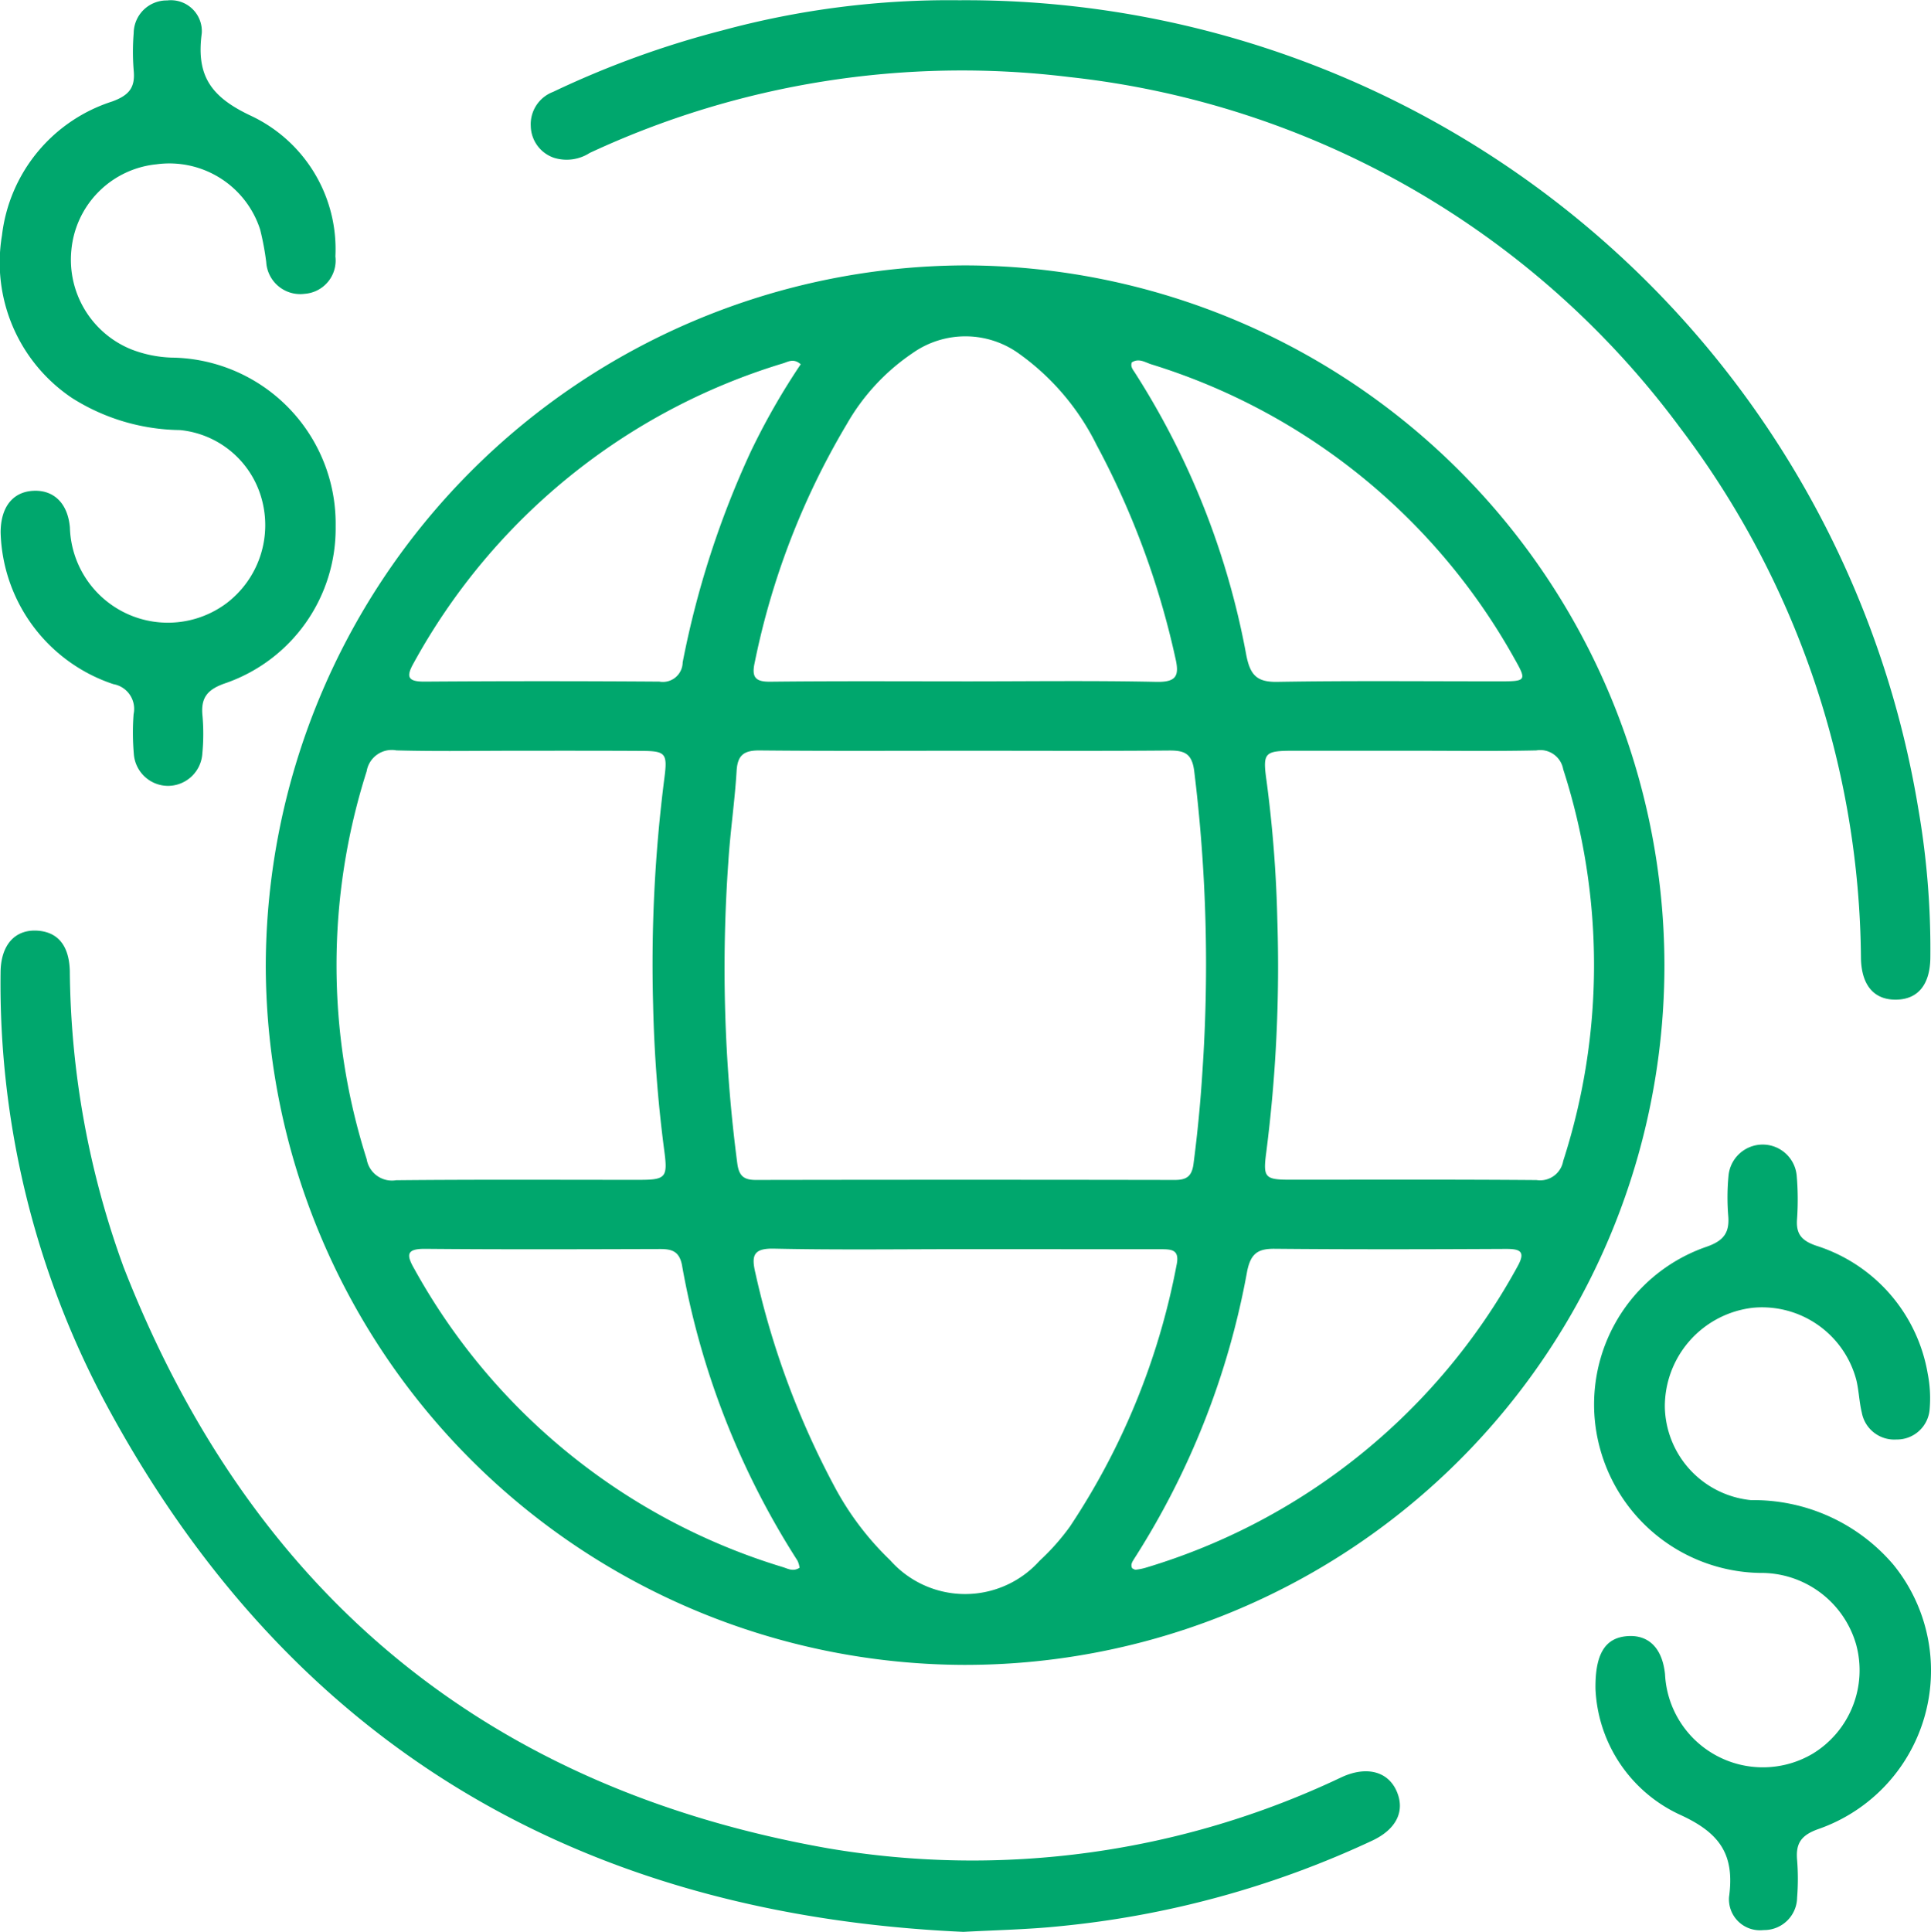
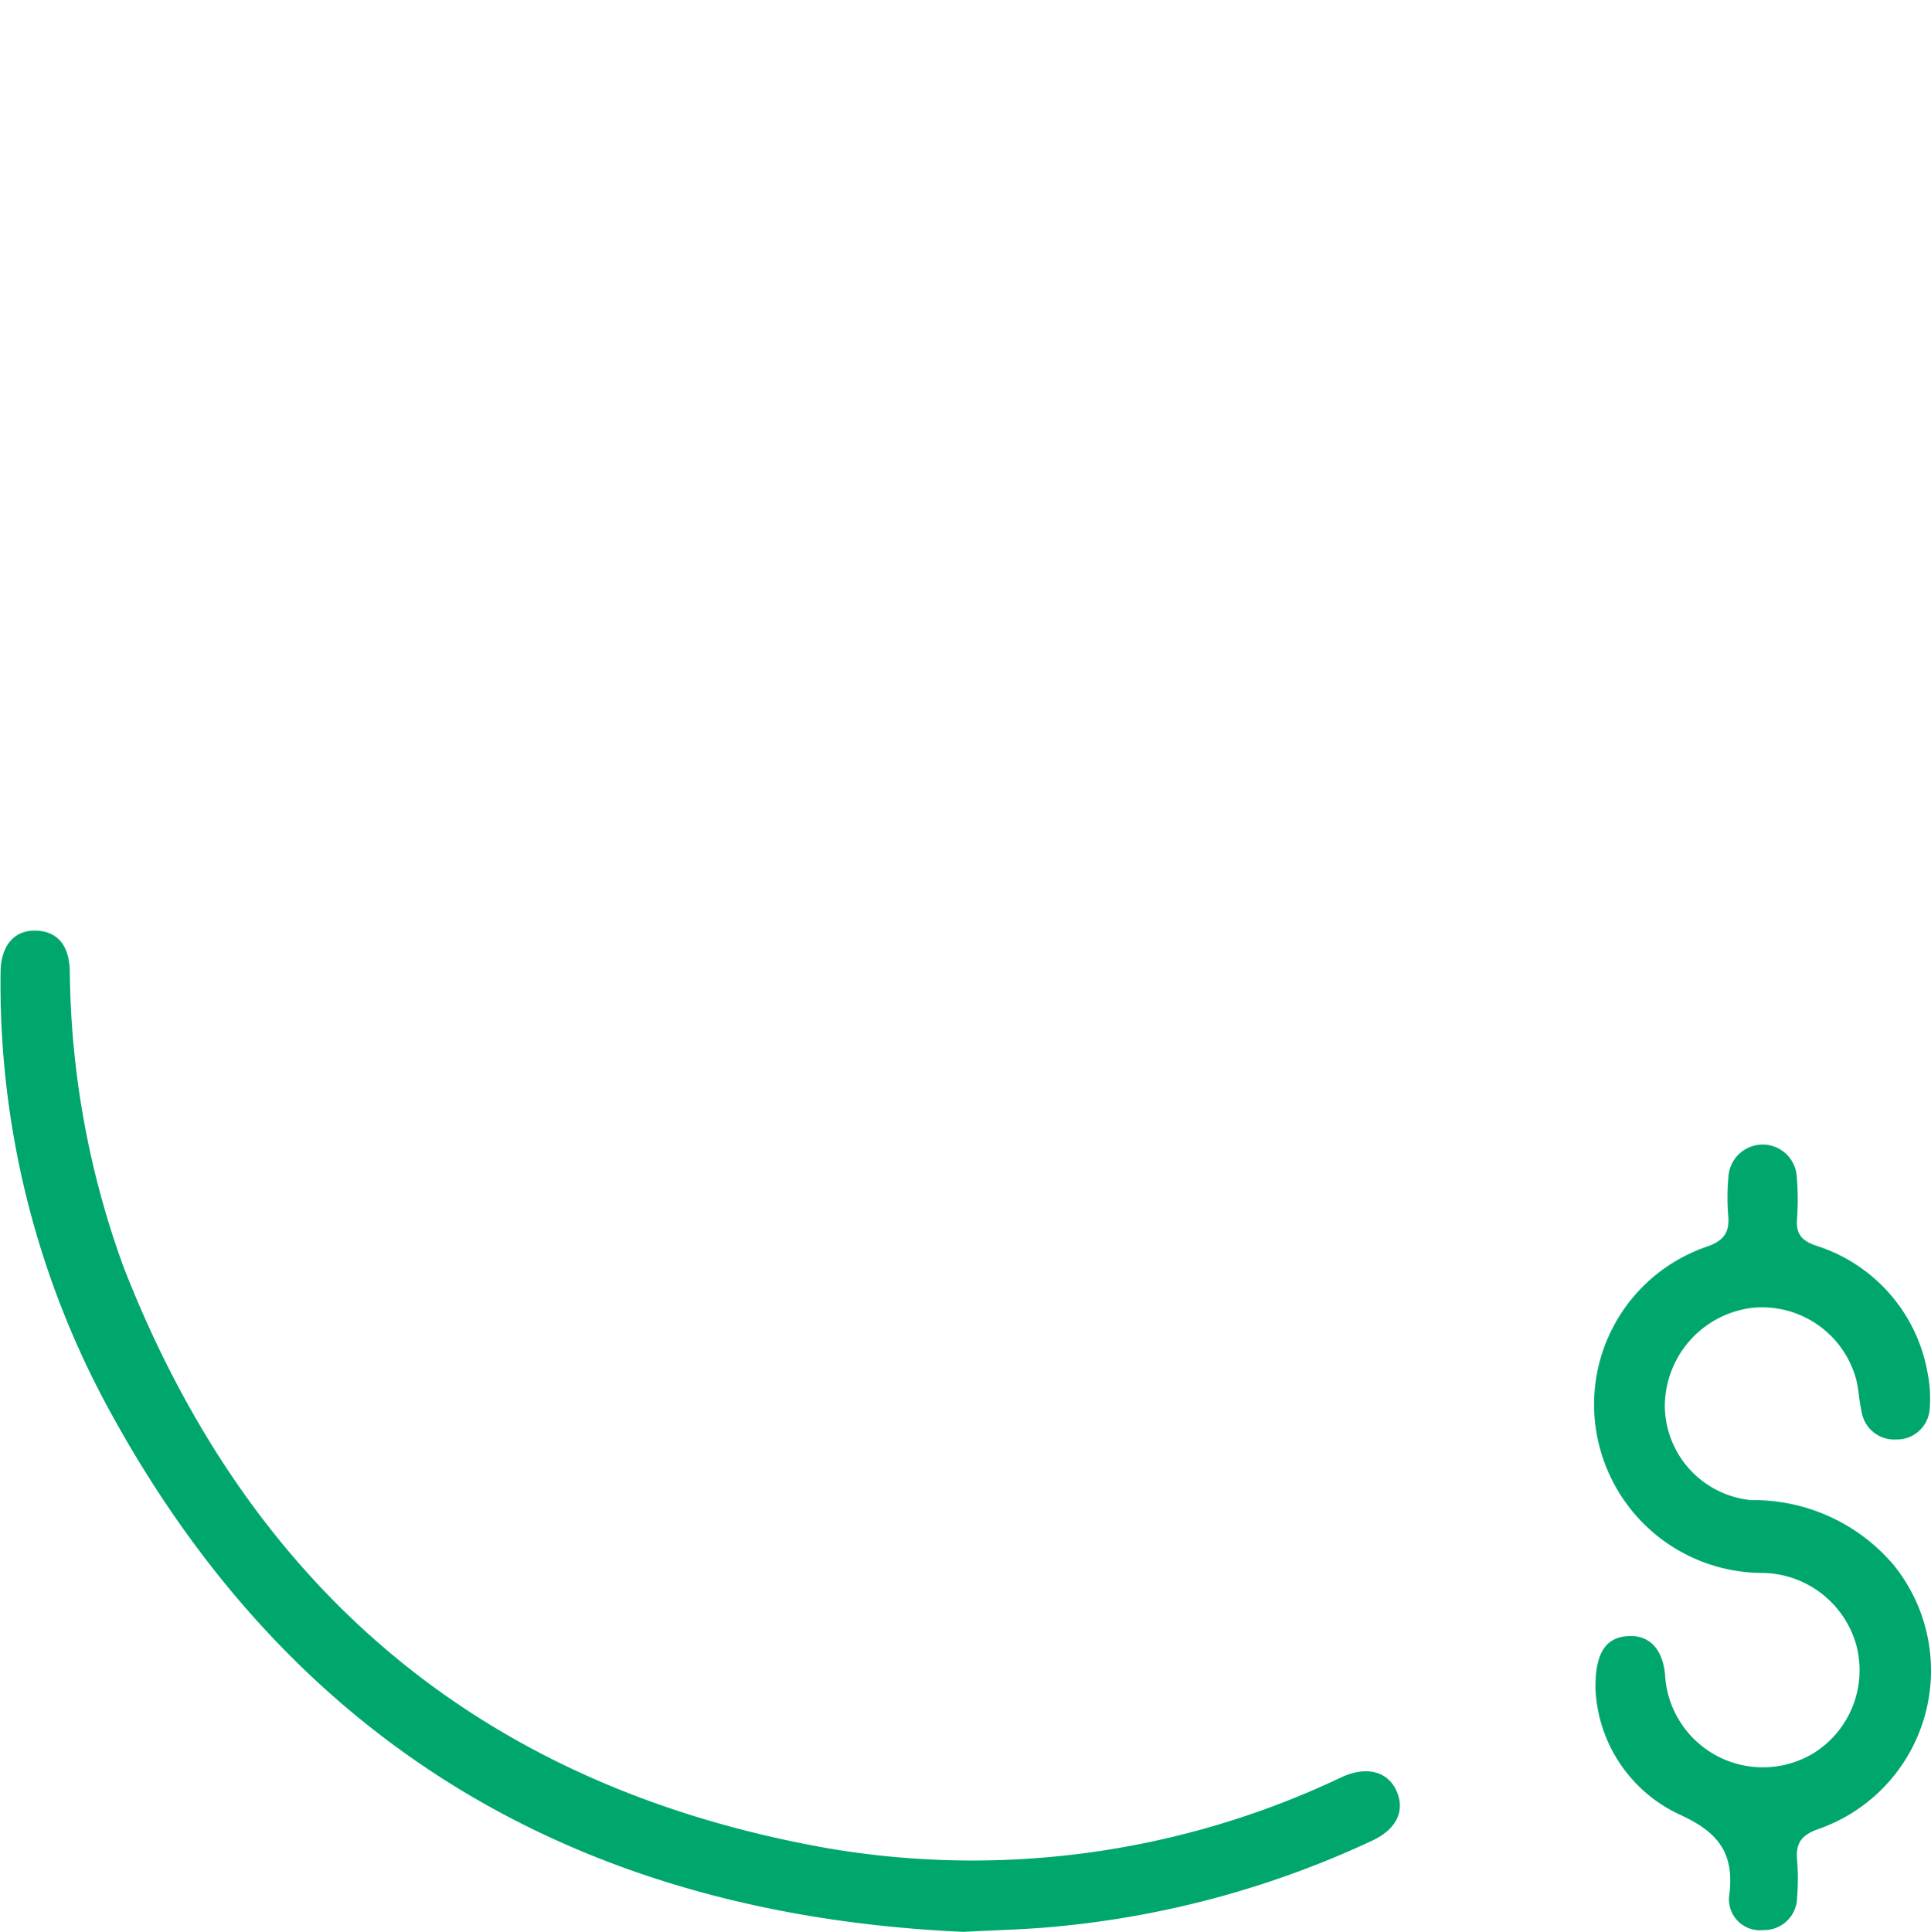
<svg xmlns="http://www.w3.org/2000/svg" width="70.201" height="70.225" viewBox="0 0 70.201 70.225">
  <g id="Group_628" data-name="Group 628" transform="translate(2824.869 -3268.58)">
-     <path id="Path_289" data-name="Path 289" d="M-2726.1,3341.817a25.425,25.425,0,0,1-25.482,25.462,25.466,25.466,0,0,1-25.366-25.365,25.512,25.512,0,0,1,25.381-25.508A25.467,25.467,0,0,1-2726.1,3341.817Zm-25.338-7.768c-2.514,0-5.028.014-7.542-.011-.562-.006-.815.146-.851.742-.065,1.1-.231,2.2-.3,3.3a54.565,54.565,0,0,0,.326,10.978c.061.446.236.593.672.593q7.617-.014,15.234,0c.431,0,.62-.134.679-.586q.22-1.682.325-3.373a57.534,57.534,0,0,0-.3-10.906c-.083-.652-.366-.75-.927-.745C-2746.556,3334.062-2748.995,3334.049-2751.433,3334.049Zm-16.309,0c-1.484,0-2.969.027-4.452-.013a.925.925,0,0,0-1.081.758,23.214,23.214,0,0,0,0,14.1.932.932,0,0,0,1.073.767c2.943-.03,5.886-.013,8.829-.014.987,0,1.05-.085.912-1.1a48.711,48.711,0,0,1-.4-5.258,53.373,53.373,0,0,1,.413-8.275c.113-.876.033-.958-.843-.959C-2764.774,3334.046-2766.258,3334.049-2767.742,3334.049Zm32.46,0h-4.3c-1.064,0-1.122.071-.976,1.11a46.18,46.18,0,0,1,.39,5.032,53.152,53.152,0,0,1-.408,8.5c-.113.87-.031.95.852.951,2.993,0,5.987-.012,8.979.013a.852.852,0,0,0,.97-.694,23.174,23.174,0,0,0,0-14.239.846.846,0,0,0-.977-.685C-2732.263,3334.07-2733.773,3334.049-2735.282,3334.049Zm-16.219-2.522c2.312,0,4.625-.031,6.936.018.744.015.838-.234.69-.869a29.941,29.941,0,0,0-2.867-7.749,8.925,8.925,0,0,0-2.8-3.3,3.329,3.329,0,0,0-3.888-.031,7.738,7.738,0,0,0-2.389,2.578,27.647,27.647,0,0,0-3.35,8.674c-.12.544.037.7.585.691C-2756.226,3331.513-2753.863,3331.526-2751.5,3331.527Zm-.029,20.639c-2.312,0-4.625.032-6.935-.018-.759-.017-.825.258-.68.877a30.354,30.354,0,0,0,2.866,7.75,10.63,10.63,0,0,0,2.037,2.7,3.634,3.634,0,0,0,5.429.021,8.294,8.294,0,0,0,1.1-1.238,25.817,25.817,0,0,0,3.877-9.489c.135-.6-.178-.6-.605-.6C-2746.806,3352.17-2749.168,3352.166-2751.53,3352.166Zm6.073-32.237c-.056.147.026.25.095.352a28.653,28.653,0,0,1,4.071,10.32c.143.692.376.957,1.12.944,2.717-.046,5.435-.017,8.152-.019.89,0,.917-.042.486-.8a22.808,22.808,0,0,0-13.212-10.722C-2744.971,3319.936-2745.2,3319.767-2745.458,3319.929Zm-12.08,43.816a.884.884,0,0,0-.076-.256,29.356,29.356,0,0,1-4.2-10.75c-.1-.5-.374-.578-.8-.577-2.843.008-5.687.019-8.529-.007-.7-.006-.694.219-.4.731a22.889,22.889,0,0,0,13.393,10.837C-2757.962,3363.782-2757.776,3363.9-2757.538,3363.745Zm12.088.021c.045.019.093.057.135.052a2.022,2.022,0,0,0,.366-.073,22.876,22.876,0,0,0,13.5-10.927c.332-.586.1-.663-.437-.66-2.793.014-5.585.021-8.378-.005-.613-.006-.867.172-1,.806a28.931,28.931,0,0,1-4.11,10.464C-2745.439,3363.525-2745.521,3363.629-2745.449,3363.767ZM-2757.5,3320c-.253-.219-.441-.1-.624-.039a22.87,22.87,0,0,0-13.441,10.888c-.288.507-.235.691.395.687q4.265-.03,8.529,0a.72.72,0,0,0,.849-.7,33.31,33.31,0,0,1,2.476-7.661A25.242,25.242,0,0,1-2757.5,3320Z" transform="translate(-38.259 -38.179)" fill="#00a76d" />
-     <path id="Path_290" data-name="Path 290" d="M-2713.625,3268.589a35.1,35.1,0,0,1,34.855,29.349,29.933,29.933,0,0,1,.444,5.479c-.017.948-.443,1.479-1.215,1.5-.808.025-1.281-.494-1.307-1.486a32.322,32.322,0,0,0-6.581-19.31,31.9,31.9,0,0,0-22.212-12.742,32.032,32.032,0,0,0-17.425,2.761,1.55,1.55,0,0,1-1.3.175,1.244,1.244,0,0,1-.841-1.147,1.256,1.256,0,0,1,.809-1.247,34.032,34.032,0,0,1,6.161-2.237A31.516,31.516,0,0,1-2713.625,3268.589Z" transform="translate(-76.366)" fill="#00a76d" />
    <path id="Path_291" data-name="Path 291" d="M-2789.764,3472.7c-13.935-.624-24.509-6.793-31.179-19.2a32.341,32.341,0,0,1-3.825-15.669c.005-1.033.552-1.613,1.417-1.518.7.077,1.076.576,1.1,1.457a32.094,32.094,0,0,0,1.96,10.779c4.605,11.785,13.129,18.909,25.6,21.113a31.251,31.251,0,0,0,18.685-2.588c.9-.411,1.677-.208,1.992.513s-.006,1.385-.894,1.8a34.718,34.718,0,0,1-11.362,3.109C-2787.418,3472.614-2788.571,3472.636-2789.764,3472.7Z" transform="translate(-0.08 -133.896)" fill="#00a76d" />
    <path id="Path_292" data-name="Path 292" d="M-2537.442,3494.659c-.02-1.292.361-1.843,1.1-1.923.785-.085,1.324.38,1.428,1.377a3.561,3.561,0,0,0,5.372,2.889,3.552,3.552,0,0,0,1.573-3.977,3.594,3.594,0,0,0-3.5-2.592,6.133,6.133,0,0,1-5.813-4.539,6.062,6.062,0,0,1,3.887-7.321c.622-.219.833-.515.778-1.134a8.3,8.3,0,0,1,.01-1.432,1.248,1.248,0,0,1,1.272-1.145,1.242,1.242,0,0,1,1.208,1.132,10.163,10.163,0,0,1,.012,1.583c-.041.548.18.784.7.962a5.925,5.925,0,0,1,4.052,4.657,4.646,4.646,0,0,1,.07,1.274,1.192,1.192,0,0,1-1.211,1.113,1.2,1.2,0,0,1-1.257-.982c-.095-.389-.105-.8-.2-1.188a3.546,3.546,0,0,0-3.75-2.62,3.613,3.613,0,0,0-3.21,3.6,3.472,3.472,0,0,0,3.137,3.394,6.674,6.674,0,0,1,5.179,2.355,6.1,6.1,0,0,1-2.732,9.6c-.624.221-.832.515-.775,1.132a8.533,8.533,0,0,1,0,1.357,1.2,1.2,0,0,1-1.219,1.184,1.127,1.127,0,0,1-1.256-1.2c.212-1.553-.33-2.338-1.816-3.008A5.294,5.294,0,0,1-2537.442,3494.659Z" transform="translate(-229.423 -164.676)" fill="#00a76d" />
-     <path id="Path_293" data-name="Path 293" d="M-2812.667,3287.773a5.95,5.95,0,0,1-4.029,5.708c-.649.227-.88.534-.811,1.188a7.5,7.5,0,0,1-.006,1.357,1.256,1.256,0,0,1-1.244,1.18,1.252,1.252,0,0,1-1.248-1.175,8.94,8.94,0,0,1-.007-1.433.913.913,0,0,0-.734-1.09,5.979,5.979,0,0,1-4.1-5.51c0-.926.441-1.486,1.2-1.519.725-.031,1.241.445,1.318,1.335a3.564,3.564,0,0,0,5.7,2.748,3.565,3.565,0,0,0,1.257-3.839,3.423,3.423,0,0,0-2.953-2.451,7.5,7.5,0,0,1-3.921-1.162,5.927,5.927,0,0,1-2.552-5.915,5.817,5.817,0,0,1,4.007-4.867c.613-.226.842-.505.781-1.129a8.37,8.37,0,0,1,0-1.357,1.2,1.2,0,0,1,1.215-1.187,1.126,1.126,0,0,1,1.26,1.193c-.209,1.552.337,2.325,1.814,3.012a5.357,5.357,0,0,1,3.044,5.1,1.213,1.213,0,0,1-1.115,1.359,1.239,1.239,0,0,1-1.4-1.156,10,10,0,0,0-.222-1.184,3.467,3.467,0,0,0-3.766-2.368,3.452,3.452,0,0,0-3.095,3.115,3.514,3.514,0,0,0,2.177,3.612,4.429,4.429,0,0,0,1.469.3A6.038,6.038,0,0,1-2812.667,3287.773Z" transform="translate(0 -0.059)" fill="#00a76d" />
  </g>
</svg>